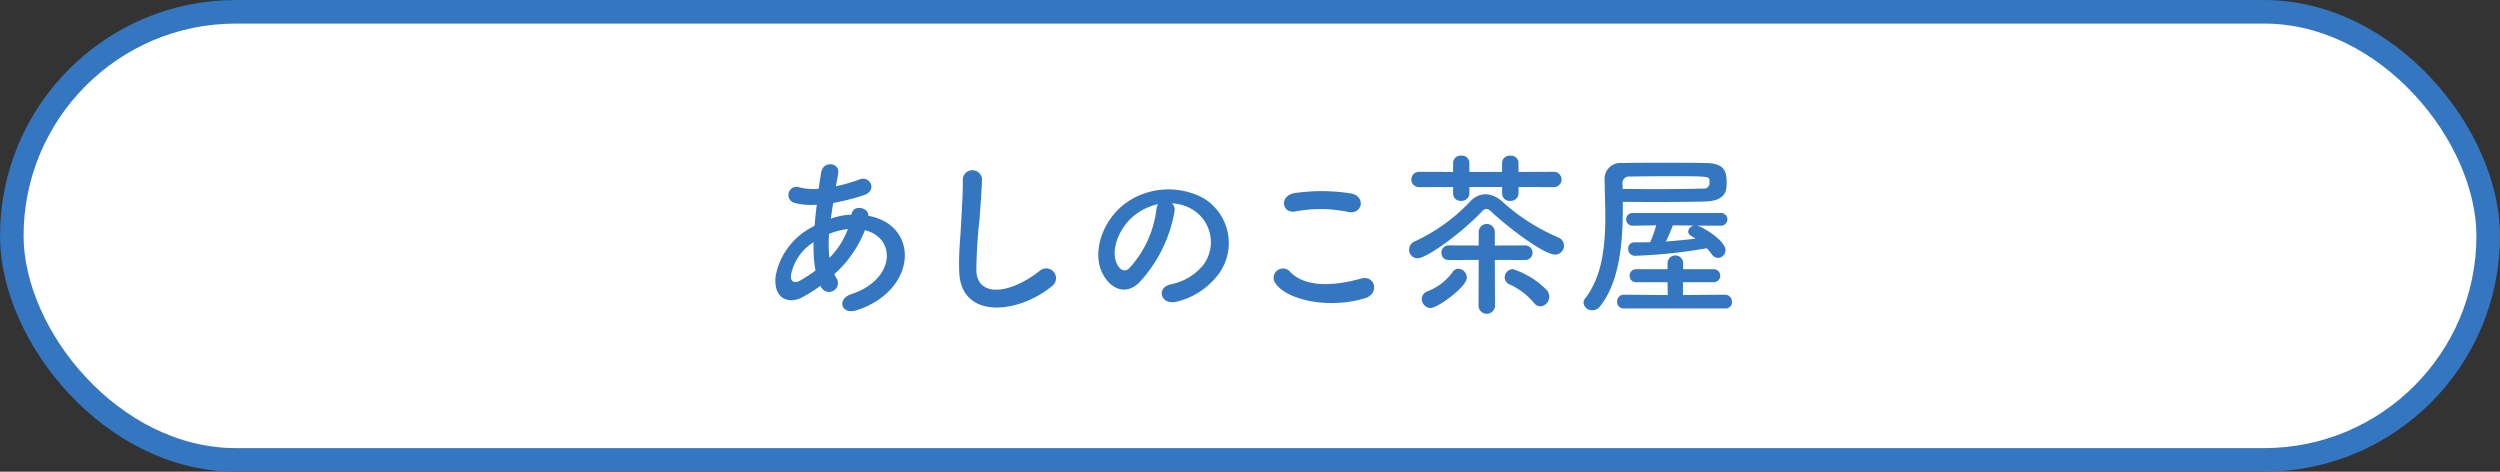
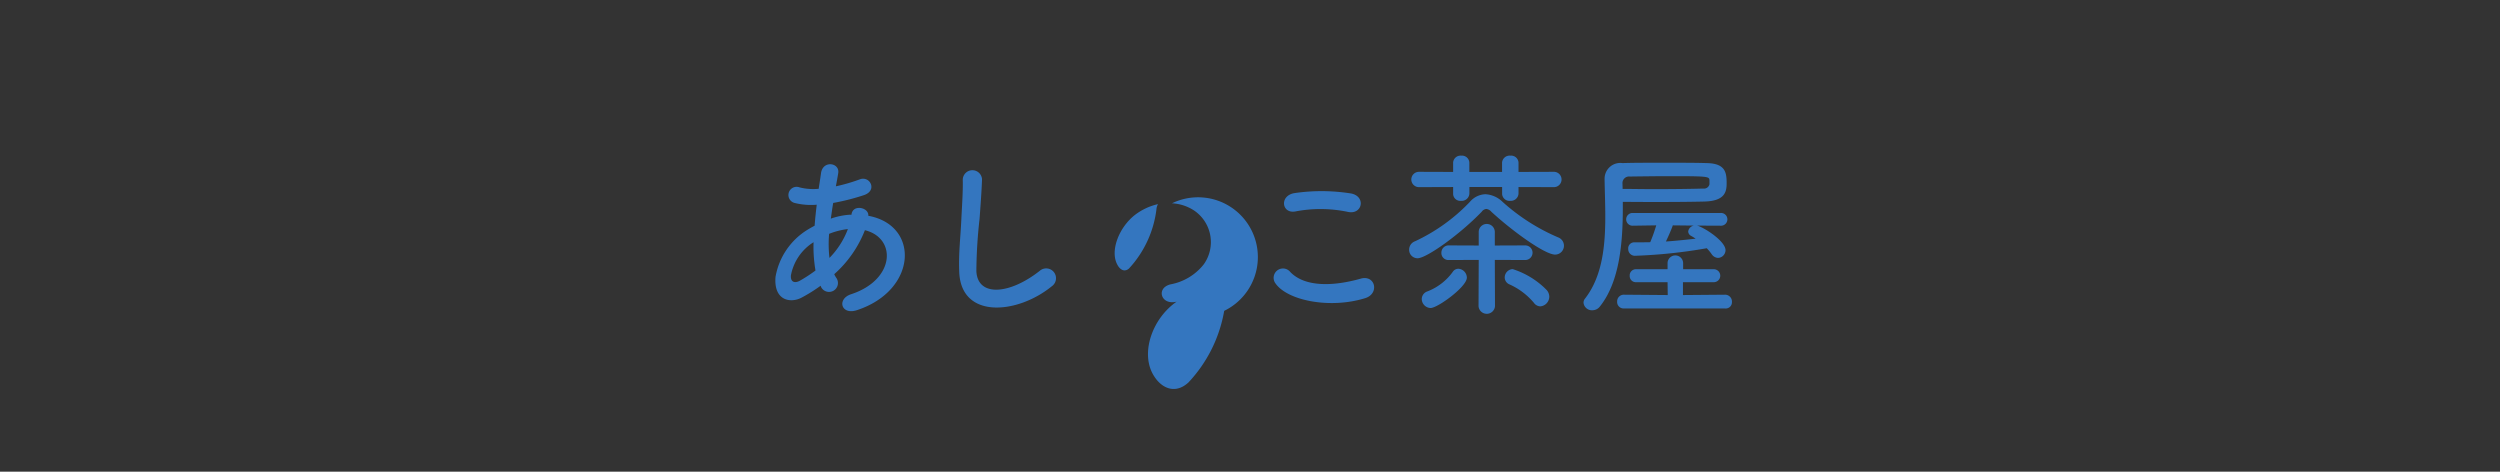
<svg xmlns="http://www.w3.org/2000/svg" id="グループ_8" data-name="グループ 8" width="212" height="40" viewBox="0 0 212 40">
  <rect x="0" y="0" width="212" height="40" fill="#333333" stroke="none" />
  <defs>
    <style>
      .cls-1 {
        fill: #fff;
        stroke: #3476bf;
        stroke-width: 2px;
      }

      .cls-2 {
        fill: #3476bf;
        fill-rule: evenodd;
      }
    </style>
  </defs>
-   <rect id="長方形_22_のコピー_6" data-name="長方形 22 のコピー 6" class="cls-1" x="1" y="1" width="210" height="38" rx="19" ry="19" />
-   <path id="あしのこ茶屋" class="cls-2" d="M548.619,8501.01a0.755,0.755,0,1,0,1.29-.77,1.719,1.719,0,0,1-.165-0.3,9.657,9.657,0,0,0,2.6-3.73c2.715,0.67,2.565,4.21-1.17,5.43-1.23.4-.855,1.8,0.5,1.35,5.115-1.68,5.34-7.2.96-8,0.06-.72-1.32-1-1.425-0.12v0.03h-0.18a6.03,6.03,0,0,0-1.575.33c0.06-.42.12-0.85,0.2-1.33a18.784,18.784,0,0,0,2.6-.66c1.185-.39.525-1.67-0.345-1.34a15,15,0,0,1-2.025.59c0.06-.35.135-0.72,0.195-1.1,0.165-.9-1.29-1.14-1.455-0.03-0.06.45-.135,0.9-0.2,1.34a4.749,4.749,0,0,1-1.62-.12,0.694,0.694,0,1,0-.42,1.32,5.726,5.726,0,0,0,1.875.15c-0.075.61-.135,1.21-0.18,1.78q-0.337.18-.63,0.36a5.869,5.869,0,0,0-2.685,3.98c-0.165,2.01,1.26,2.25,2.19,1.77a13.111,13.111,0,0,0,1.635-1.02Zm2.28-4.89a7,7,0,0,1-1.56,2.44,10.079,10.079,0,0,1-.03-2.04,6.139,6.139,0,0,1,1.545-.4H550.9Zm-2.745,3.51a12.674,12.674,0,0,1-1.335.87c-0.39.21-.795,0.15-0.75-0.45a4.229,4.229,0,0,1,1.92-2.82A11.96,11.96,0,0,0,548.154,8499.63Zm20.047,1.33a0.832,0.832,0,1,0-1.035-1.3c-2.61,2.05-5.28,2.2-5.37.01a41.678,41.678,0,0,1,.27-4.41c0.075-1,.18-2.43.21-3.37a0.818,0.818,0,0,0-1.634.03c0.03,0.93-.075,2.4-0.12,3.37-0.075,1.59-.24,2.87-0.18,4.44C560.477,8503.78,565.276,8503.35,568.2,8500.96Zm10.182-7.03a3.786,3.786,0,0,1,1.86.6,3.237,3.237,0,0,1,.825,4.59,4.671,4.671,0,0,1-2.79,1.68c-1.29.3-.825,1.81,0.5,1.47a6.255,6.255,0,0,0,3.66-2.48,4.441,4.441,0,0,0-1.395-6.3,6.254,6.254,0,0,0-6.479.35c-2.01,1.39-3.015,4.18-2.07,6.04,0.66,1.29,1.92,1.88,3.074.81a11.8,11.8,0,0,0,3.03-6.07A0.75,0.75,0,0,0,578.383,8493.93Zm-1.185.07a1.084,1.084,0,0,0-.135.47,9,9,0,0,1-2.324,4.99c-0.375.33-.765,0.11-0.99-0.33-0.63-1.15.12-3.15,1.514-4.23A5.043,5.043,0,0,1,577.2,8494Zm16.11,0.66c1.215,0.26,1.545-1.29.285-1.56a15.93,15.93,0,0,0-4.785-.04c-1.334.19-1.139,1.78,0.045,1.56A11.311,11.311,0,0,1,593.308,8494.66Zm1.47,7.31c1.215-.38.855-2-0.39-1.65-2.265.64-4.7,0.75-5.969-.56a0.792,0.792,0,0,0-1.245.98C588.209,8502.19,591.808,8502.9,594.778,8501.97Zm15.992-9.41a0.65,0.65,0,1,0,0-1.3l-3,.01v-0.79a0.625,0.625,0,0,0-.69-0.59,0.639,0.639,0,0,0-.705.59v0.79H603.6v-0.79a0.62,0.62,0,0,0-.675-0.59,0.631,0.631,0,0,0-.7.59v0.79l-2.895-.01a0.65,0.65,0,1,0,0,1.3l2.895-.01v0.6a0.609,0.609,0,0,0,.675.57,0.649,0.649,0,0,0,.705-0.62v-0.55h2.775v0.6a0.623,0.623,0,0,0,.69.57,0.649,0.649,0,0,0,.7-0.62v-0.55Zm0.105,5.72a0.753,0.753,0,0,0,.255-1.46,17.016,17.016,0,0,1-4.71-3.01,2.258,2.258,0,0,0-1.455-.65,1.806,1.806,0,0,0-1.32.65,15.407,15.407,0,0,1-4.65,3.34,0.753,0.753,0,0,0-.5.71,0.712,0.712,0,0,0,.72.73c0.735,0,3.54-1.98,5.43-3.94a0.548,0.548,0,0,1,.39-0.24,0.651,0.651,0,0,1,.435.24C607.26,8496.3,610.005,8498.28,610.875,8498.28Zm-1.26,4.39a0.833,0.833,0,0,0,.765-0.82,0.863,0.863,0,0,0-.255-0.6,7,7,0,0,0-2.85-1.74,0.711,0.711,0,0,0-.675.72,0.639,0.639,0,0,0,.39.57,5.8,5.8,0,0,1,2.085,1.57A0.7,0.7,0,0,0,609.615,8502.67Zm-1.275-3.93a0.62,0.62,0,0,0,0-1.24l-2.58.01v-1.12a0.683,0.683,0,1,0-1.365,0v1.12l-2.52-.01a0.615,0.615,0,0,0-.645.63,0.593,0.593,0,0,0,.63.61h0.015l2.52-.01-0.015,3.93a0.7,0.7,0,0,0,1.395,0l-0.015-3.93Zm-4.95,1.49a0.768,0.768,0,0,0-.72-0.75,0.566,0.566,0,0,0-.48.27,4.759,4.759,0,0,1-2.145,1.65,0.693,0.693,0,0,0-.48.64,0.776,0.776,0,0,0,.75.77C600.9,8502.81,603.39,8501.02,603.39,8500.23Zm21.519-4.4a0.541,0.541,0,1,0,0-1.08h-7.47a0.54,0.54,0,0,0,0,1.08l2.01-.03a13.26,13.26,0,0,1-.51,1.43c-0.465.01-.915,0.01-1.35,0.01h-0.015a0.506,0.506,0,0,0-.5.56,0.561,0.561,0,0,0,.57.58,43.223,43.223,0,0,0,6.09-.64,4.063,4.063,0,0,1,.42.51,0.681,0.681,0,0,0,.54.31,0.661,0.661,0,0,0,.63-0.66c0-.67-1.455-1.71-2.28-2.04l-0.135-.04Zm-8.295-2.02c0.81,0,1.71.01,2.625,0.01,1.56,0,3.15-.01,4.32-0.04,1.74-.05,1.86-0.86,1.86-1.56,0-.92-0.12-1.67-1.695-1.7-0.975-.03-2.3-0.03-3.6-0.03s-2.6,0-3.54.03a1.334,1.334,0,0,0-1.515,1.34v0.03c0.015,1.02.06,2.08,0.06,3.16,0,2.52-.255,5.07-1.71,6.95a0.54,0.54,0,0,0-.135.37,0.712,0.712,0,0,0,.75.63,0.8,0.8,0,0,0,.63-0.31c1.7-2.12,1.95-5.49,1.95-8.34v-0.54Zm8.685,9.04a0.529,0.529,0,0,0,.57-0.55,0.583,0.583,0,0,0-.57-0.62l-3.585.03v-1.09h2.58a0.551,0.551,0,1,0,0-1.1h-2.565v-0.51a0.66,0.66,0,0,0-1.32,0v0.51h-2.67a0.524,0.524,0,0,0-.54.56,0.519,0.519,0,0,0,.54.54h2.67l0.015,1.09-3.72-.03a0.564,0.564,0,0,0-.57.59,0.55,0.55,0,0,0,.57.58h8.6Zm-8.715-10.63a0.557,0.557,0,0,1,.615-0.56c0.9-.01,2.13-0.03,3.36-0.03,3.36,0,3.39.02,3.405,0.38v0.3a0.472,0.472,0,0,1-.525.37c-1.065.03-2.625,0.05-4.2,0.05-0.915,0-1.815-.02-2.64-0.02Zm6.075,3.6a0.579,0.579,0,0,0-.5.51,0.442,0.442,0,0,0,.24.36,4.106,4.106,0,0,1,.39.24c-0.81.09-1.665,0.18-2.52,0.24,0.225-.47.5-1.1,0.585-1.37Z" transform="translate(-479 -8476.69)" />
+   <path id="あしのこ茶屋" class="cls-2" d="M548.619,8501.01a0.755,0.755,0,1,0,1.29-.77,1.719,1.719,0,0,1-.165-0.3,9.657,9.657,0,0,0,2.6-3.73c2.715,0.67,2.565,4.21-1.17,5.43-1.23.4-.855,1.8,0.5,1.35,5.115-1.68,5.34-7.2.96-8,0.06-.72-1.32-1-1.425-0.12v0.03h-0.18a6.03,6.03,0,0,0-1.575.33c0.06-.42.12-0.85,0.2-1.33a18.784,18.784,0,0,0,2.6-.66c1.185-.39.525-1.67-0.345-1.34a15,15,0,0,1-2.025.59c0.06-.35.135-0.72,0.195-1.1,0.165-.9-1.29-1.14-1.455-0.03-0.06.45-.135,0.9-0.2,1.34a4.749,4.749,0,0,1-1.62-.12,0.694,0.694,0,1,0-.42,1.32,5.726,5.726,0,0,0,1.875.15c-0.075.61-.135,1.21-0.18,1.78q-0.337.18-.63,0.36a5.869,5.869,0,0,0-2.685,3.98c-0.165,2.01,1.26,2.25,2.19,1.77a13.111,13.111,0,0,0,1.635-1.02Zm2.28-4.89a7,7,0,0,1-1.56,2.44,10.079,10.079,0,0,1-.03-2.04,6.139,6.139,0,0,1,1.545-.4H550.9Zm-2.745,3.51a12.674,12.674,0,0,1-1.335.87c-0.39.21-.795,0.15-0.75-0.45a4.229,4.229,0,0,1,1.92-2.82A11.96,11.96,0,0,0,548.154,8499.63Zm20.047,1.33a0.832,0.832,0,1,0-1.035-1.3c-2.61,2.05-5.28,2.2-5.37.01a41.678,41.678,0,0,1,.27-4.41c0.075-1,.18-2.43.21-3.37a0.818,0.818,0,0,0-1.634.03c0.03,0.93-.075,2.4-0.12,3.37-0.075,1.59-.24,2.87-0.18,4.44C560.477,8503.78,565.276,8503.35,568.2,8500.96Zm10.182-7.03a3.786,3.786,0,0,1,1.86.6,3.237,3.237,0,0,1,.825,4.59,4.671,4.671,0,0,1-2.79,1.68c-1.29.3-.825,1.81,0.5,1.47c-2.01,1.39-3.015,4.18-2.07,6.04,0.66,1.29,1.92,1.88,3.074.81a11.8,11.8,0,0,0,3.03-6.07A0.75,0.75,0,0,0,578.383,8493.93Zm-1.185.07a1.084,1.084,0,0,0-.135.47,9,9,0,0,1-2.324,4.99c-0.375.33-.765,0.11-0.99-0.33-0.63-1.15.12-3.15,1.514-4.23A5.043,5.043,0,0,1,577.2,8494Zm16.11,0.66c1.215,0.26,1.545-1.29.285-1.56a15.93,15.93,0,0,0-4.785-.04c-1.334.19-1.139,1.78,0.045,1.56A11.311,11.311,0,0,1,593.308,8494.66Zm1.47,7.31c1.215-.38.855-2-0.39-1.65-2.265.64-4.7,0.75-5.969-.56a0.792,0.792,0,0,0-1.245.98C588.209,8502.19,591.808,8502.9,594.778,8501.97Zm15.992-9.41a0.65,0.65,0,1,0,0-1.3l-3,.01v-0.79a0.625,0.625,0,0,0-.69-0.59,0.639,0.639,0,0,0-.705.59v0.79H603.6v-0.79a0.62,0.62,0,0,0-.675-0.59,0.631,0.631,0,0,0-.7.59v0.79l-2.895-.01a0.65,0.65,0,1,0,0,1.3l2.895-.01v0.6a0.609,0.609,0,0,0,.675.57,0.649,0.649,0,0,0,.705-0.62v-0.55h2.775v0.6a0.623,0.623,0,0,0,.69.57,0.649,0.649,0,0,0,.7-0.62v-0.55Zm0.105,5.72a0.753,0.753,0,0,0,.255-1.46,17.016,17.016,0,0,1-4.71-3.01,2.258,2.258,0,0,0-1.455-.65,1.806,1.806,0,0,0-1.32.65,15.407,15.407,0,0,1-4.65,3.34,0.753,0.753,0,0,0-.5.71,0.712,0.712,0,0,0,.72.73c0.735,0,3.54-1.98,5.43-3.94a0.548,0.548,0,0,1,.39-0.24,0.651,0.651,0,0,1,.435.24C607.26,8496.3,610.005,8498.28,610.875,8498.28Zm-1.26,4.39a0.833,0.833,0,0,0,.765-0.82,0.863,0.863,0,0,0-.255-0.6,7,7,0,0,0-2.85-1.74,0.711,0.711,0,0,0-.675.72,0.639,0.639,0,0,0,.39.57,5.8,5.8,0,0,1,2.085,1.57A0.7,0.7,0,0,0,609.615,8502.67Zm-1.275-3.93a0.62,0.62,0,0,0,0-1.24l-2.58.01v-1.12a0.683,0.683,0,1,0-1.365,0v1.12l-2.52-.01a0.615,0.615,0,0,0-.645.63,0.593,0.593,0,0,0,.63.61h0.015l2.52-.01-0.015,3.93a0.7,0.7,0,0,0,1.395,0l-0.015-3.93Zm-4.95,1.49a0.768,0.768,0,0,0-.72-0.75,0.566,0.566,0,0,0-.48.27,4.759,4.759,0,0,1-2.145,1.65,0.693,0.693,0,0,0-.48.64,0.776,0.776,0,0,0,.75.77C600.9,8502.81,603.39,8501.02,603.39,8500.23Zm21.519-4.4a0.541,0.541,0,1,0,0-1.08h-7.47a0.54,0.54,0,0,0,0,1.08l2.01-.03a13.26,13.26,0,0,1-.51,1.43c-0.465.01-.915,0.01-1.35,0.01h-0.015a0.506,0.506,0,0,0-.5.56,0.561,0.561,0,0,0,.57.58,43.223,43.223,0,0,0,6.09-.64,4.063,4.063,0,0,1,.42.51,0.681,0.681,0,0,0,.54.31,0.661,0.661,0,0,0,.63-0.66c0-.67-1.455-1.71-2.28-2.04l-0.135-.04Zm-8.295-2.02c0.81,0,1.71.01,2.625,0.01,1.56,0,3.15-.01,4.32-0.04,1.74-.05,1.86-0.86,1.86-1.56,0-.92-0.12-1.67-1.695-1.7-0.975-.03-2.3-0.03-3.6-0.03s-2.6,0-3.54.03a1.334,1.334,0,0,0-1.515,1.34v0.03c0.015,1.02.06,2.08,0.06,3.16,0,2.52-.255,5.07-1.71,6.95a0.54,0.54,0,0,0-.135.37,0.712,0.712,0,0,0,.75.63,0.8,0.8,0,0,0,.63-0.31c1.7-2.12,1.95-5.49,1.95-8.34v-0.54Zm8.685,9.04a0.529,0.529,0,0,0,.57-0.55,0.583,0.583,0,0,0-.57-0.62l-3.585.03v-1.09h2.58a0.551,0.551,0,1,0,0-1.1h-2.565v-0.51a0.66,0.66,0,0,0-1.32,0v0.51h-2.67a0.524,0.524,0,0,0-.54.56,0.519,0.519,0,0,0,.54.54h2.67l0.015,1.09-3.72-.03a0.564,0.564,0,0,0-.57.59,0.55,0.55,0,0,0,.57.58h8.6Zm-8.715-10.63a0.557,0.557,0,0,1,.615-0.56c0.9-.01,2.13-0.03,3.36-0.03,3.36,0,3.39.02,3.405,0.38v0.3a0.472,0.472,0,0,1-.525.37c-1.065.03-2.625,0.05-4.2,0.05-0.915,0-1.815-.02-2.64-0.02Zm6.075,3.6a0.579,0.579,0,0,0-.5.51,0.442,0.442,0,0,0,.24.36,4.106,4.106,0,0,1,.39.24c-0.81.09-1.665,0.18-2.52,0.24,0.225-.47.5-1.1,0.585-1.37Z" transform="translate(-479 -8476.69)" />
</svg>